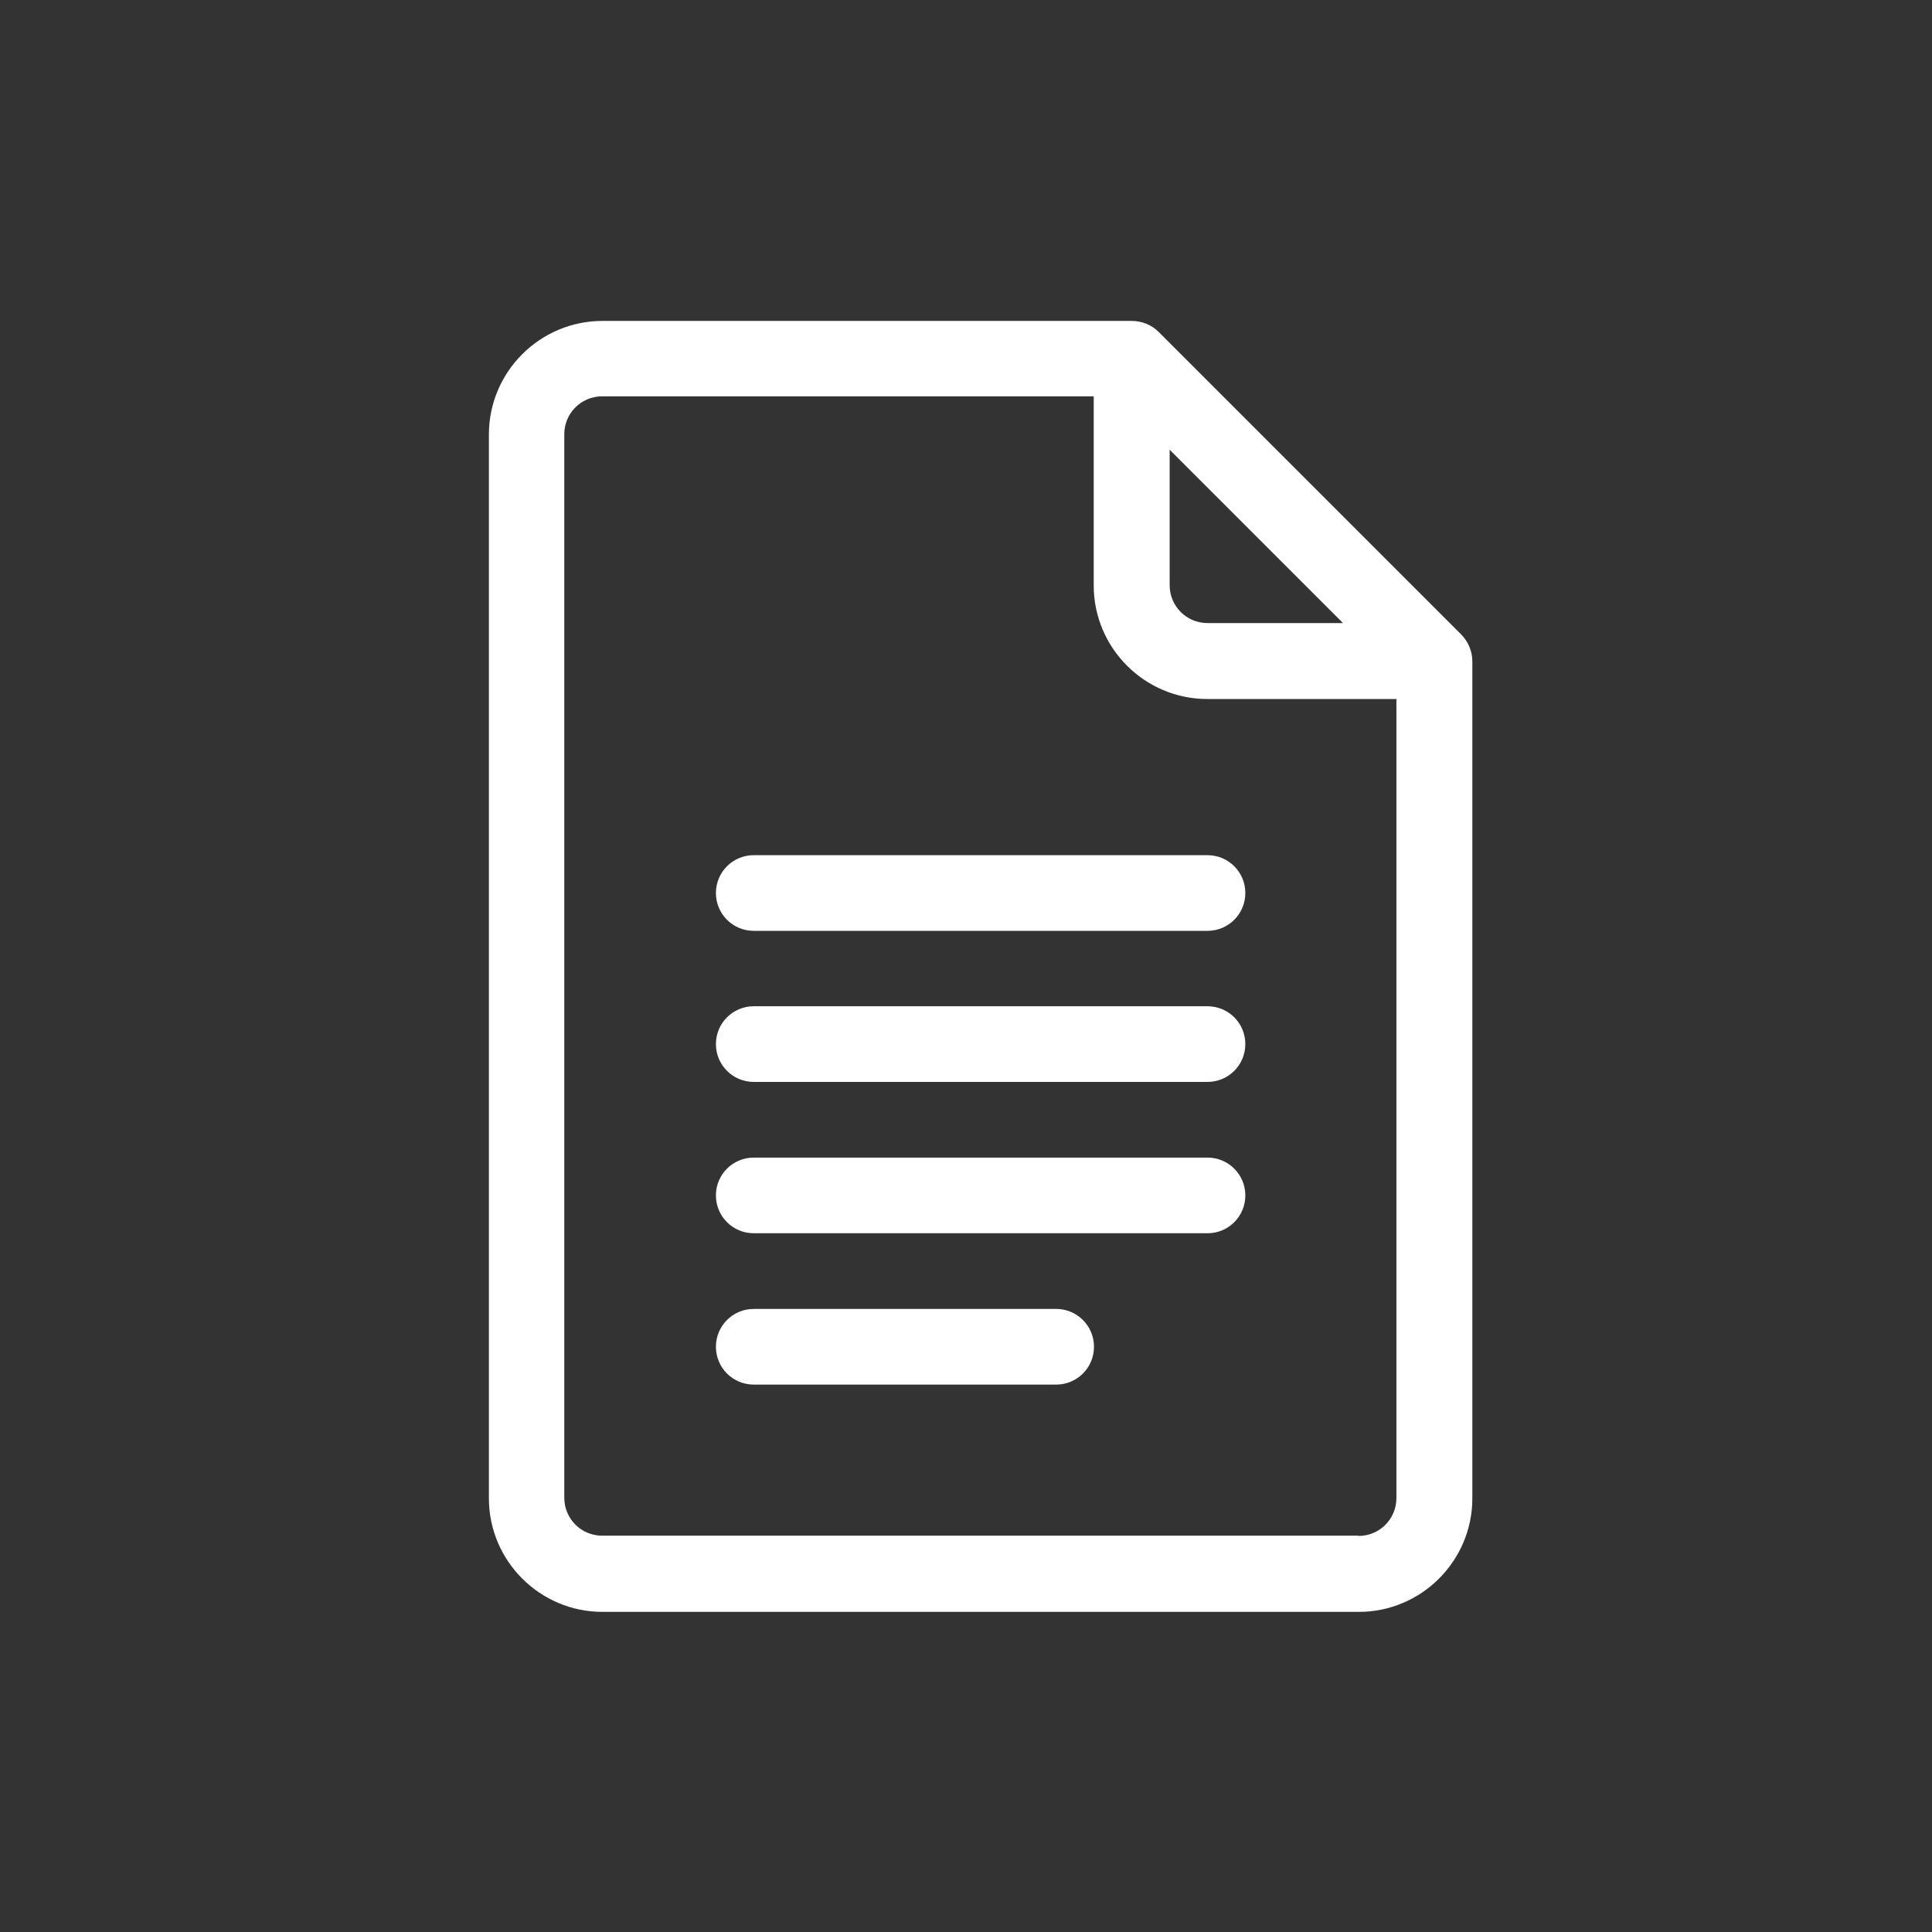
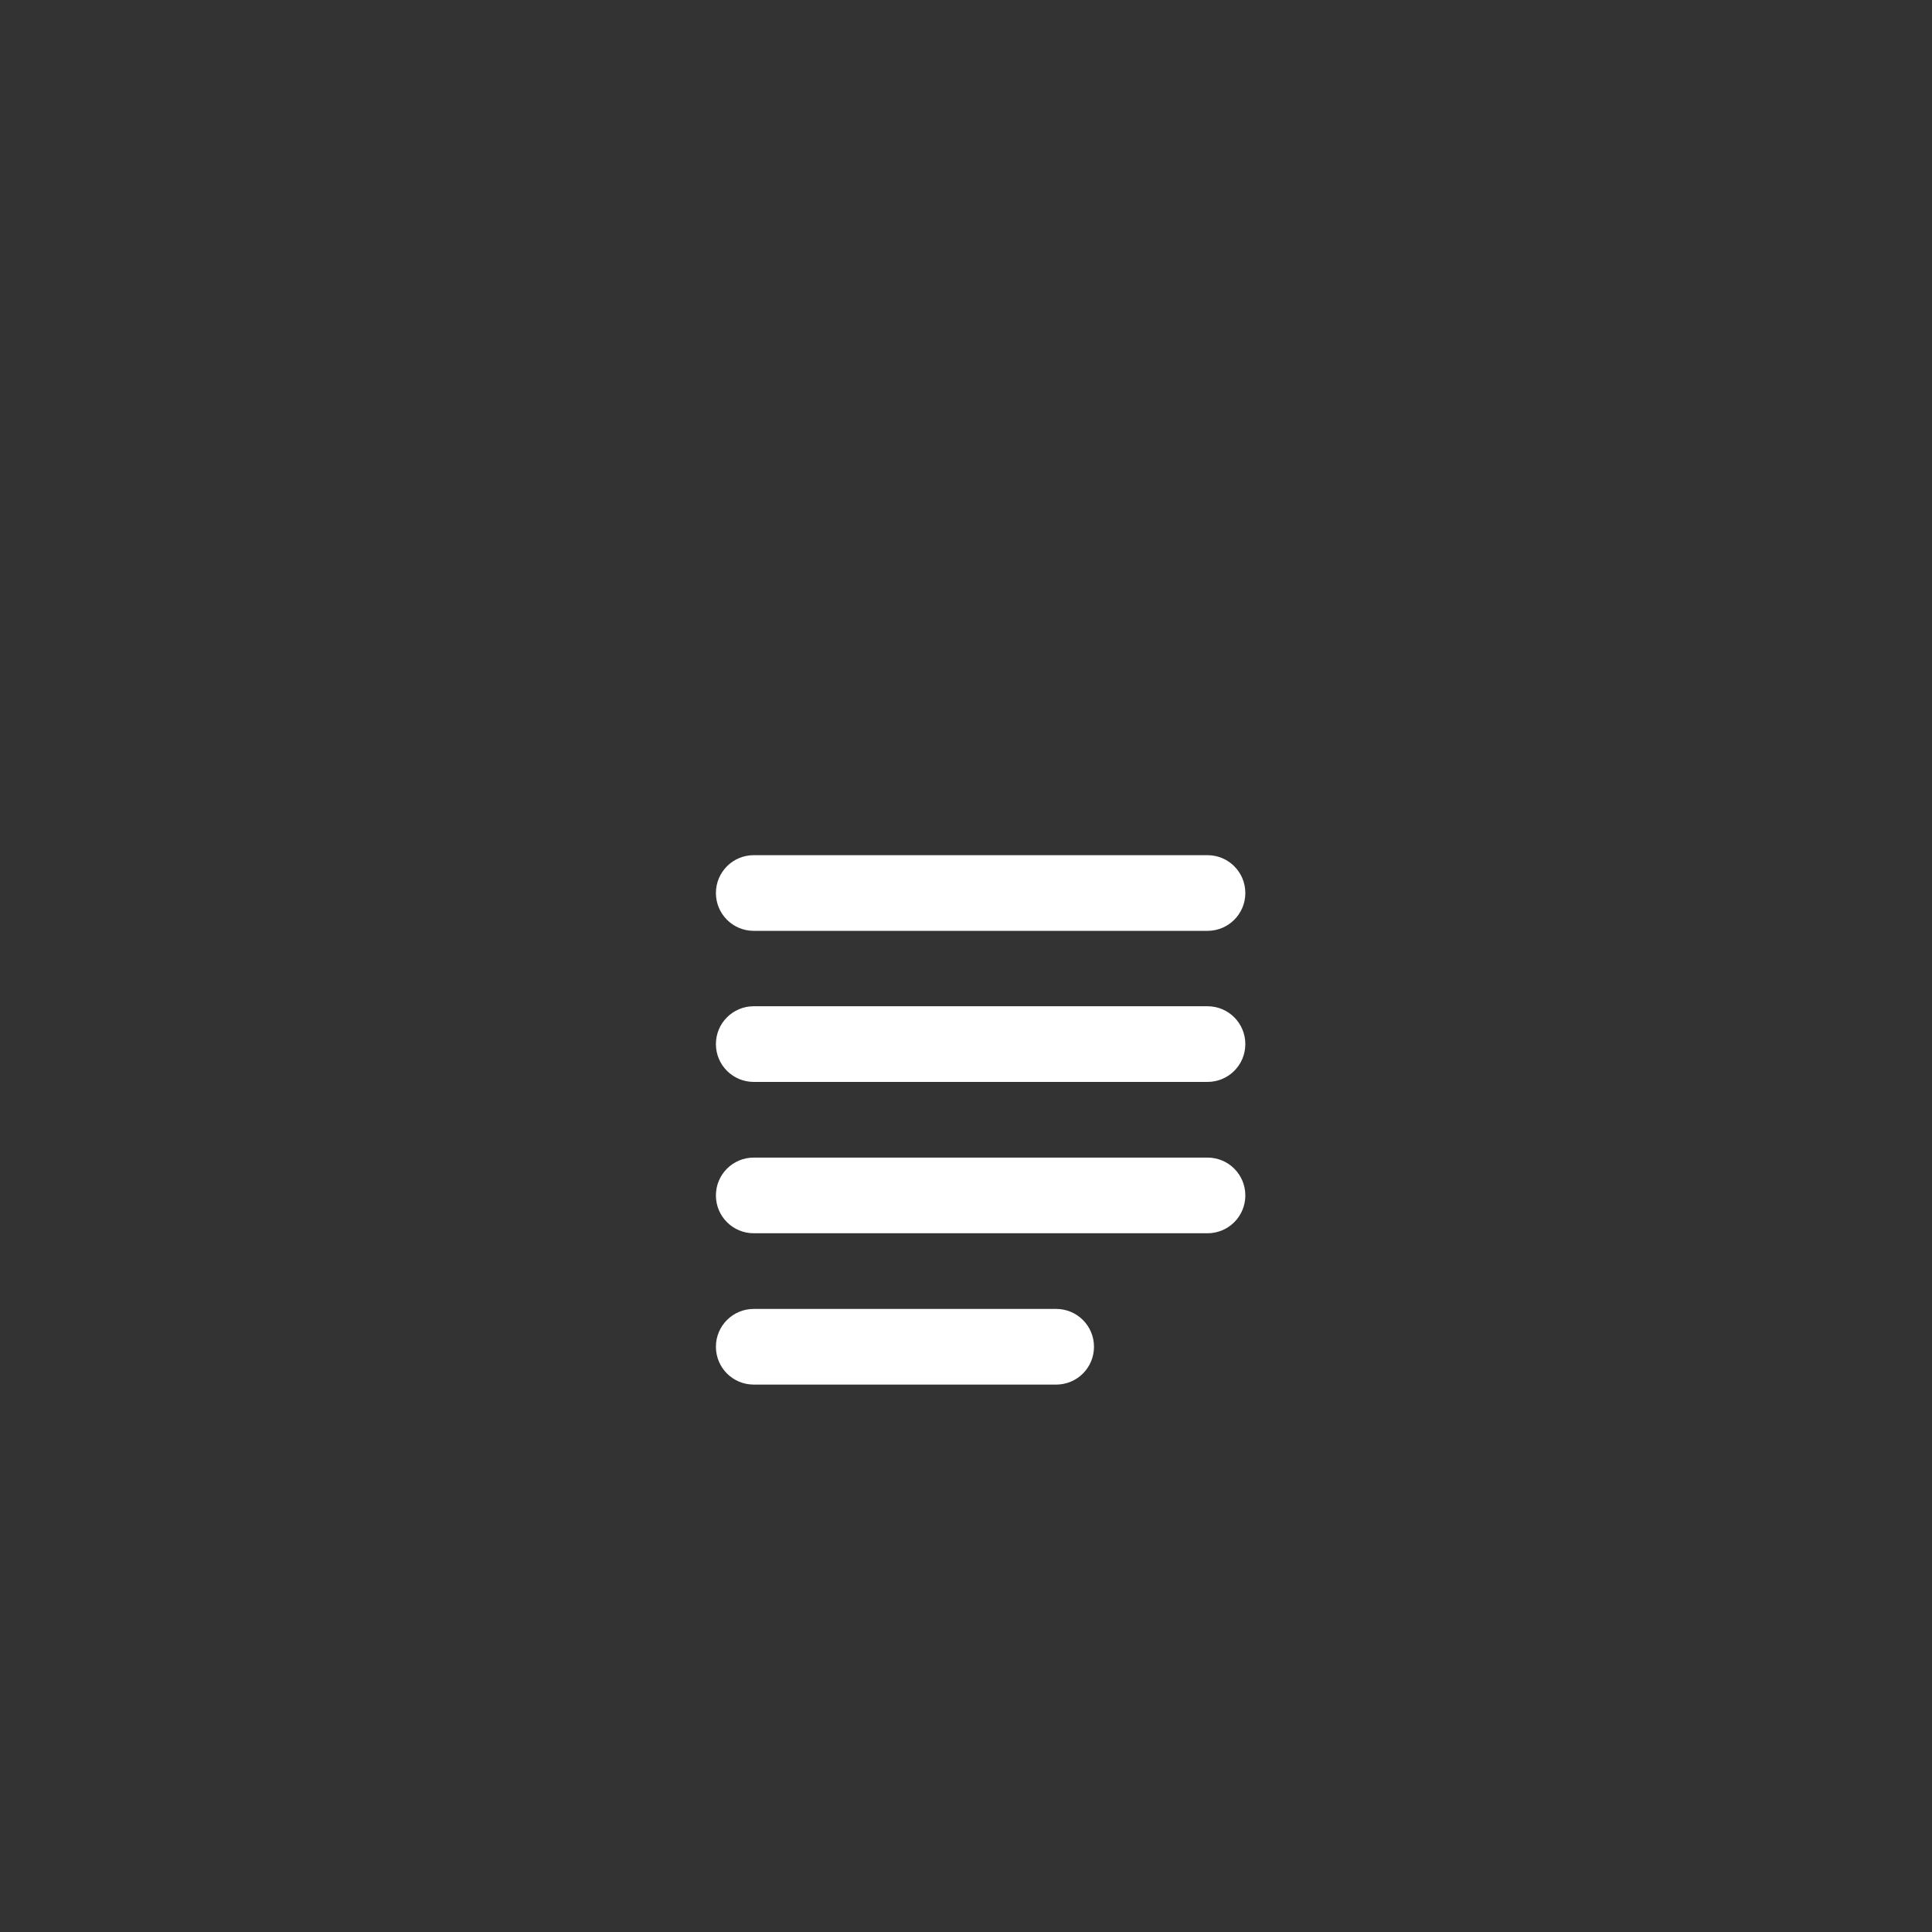
<svg xmlns="http://www.w3.org/2000/svg" id="Capa_2" viewBox="0 0 72 72">
  <rect x="0" y="0" width="72" height="72" fill="#333333" stroke="none" />
  <defs>
    <style>
      .cls-1 {
        fill: none;
      }

      .cls-2 {
        fill: #fff;
      }
    </style>
  </defs>
  <g id="Capa_1-2" data-name="Capa_1">
    <g>
      <g>
-         <path class="cls-2" d="M50.63,57.23h-28.19c-.78,0-1.41-.63-1.41-1.41V16.18c0-.78.63-1.41,1.41-1.41h18.32v7.05c0,2.33,1.9,4.23,4.23,4.23h7.05v29.78c0,.78-.63,1.41-1.41,1.41M43.59,16.76l6.46,6.46h-5.05c-.78,0-1.41-.63-1.41-1.41v-5.05ZM54.45,23.64l-11.27-11.27c-.26-.26-.62-.41-1-.41h-19.73c-2.33,0-4.23,1.9-4.23,4.23v39.65c0,2.33,1.9,4.23,4.23,4.23h28.19c2.33,0,4.23-1.9,4.23-4.23v-31.19c0-.39-.16-.74-.41-1" />
        <path class="cls-2" d="M45,31.87h-16.91c-.78,0-1.41.63-1.41,1.41s.63,1.41,1.41,1.41h16.91c.78,0,1.41-.63,1.41-1.41s-.63-1.41-1.41-1.41" />
        <path class="cls-2" d="M45,37.5h-16.91c-.78,0-1.41.63-1.41,1.41s.63,1.41,1.41,1.41h16.91c.78,0,1.41-.63,1.41-1.41s-.63-1.41-1.41-1.41" />
        <path class="cls-2" d="M45,43.14h-16.91c-.78,0-1.41.63-1.41,1.41s.63,1.41,1.41,1.41h16.91c.78,0,1.41-.63,1.41-1.41s-.63-1.41-1.41-1.41" />
        <path class="cls-2" d="M39.36,48.78h-11.27c-.78,0-1.41.63-1.41,1.41s.63,1.41,1.41,1.41h11.27c.78,0,1.41-.63,1.41-1.41s-.63-1.41-1.41-1.41" />
      </g>
      <rect class="cls-1" width="72" height="72" />
    </g>
  </g>
</svg>